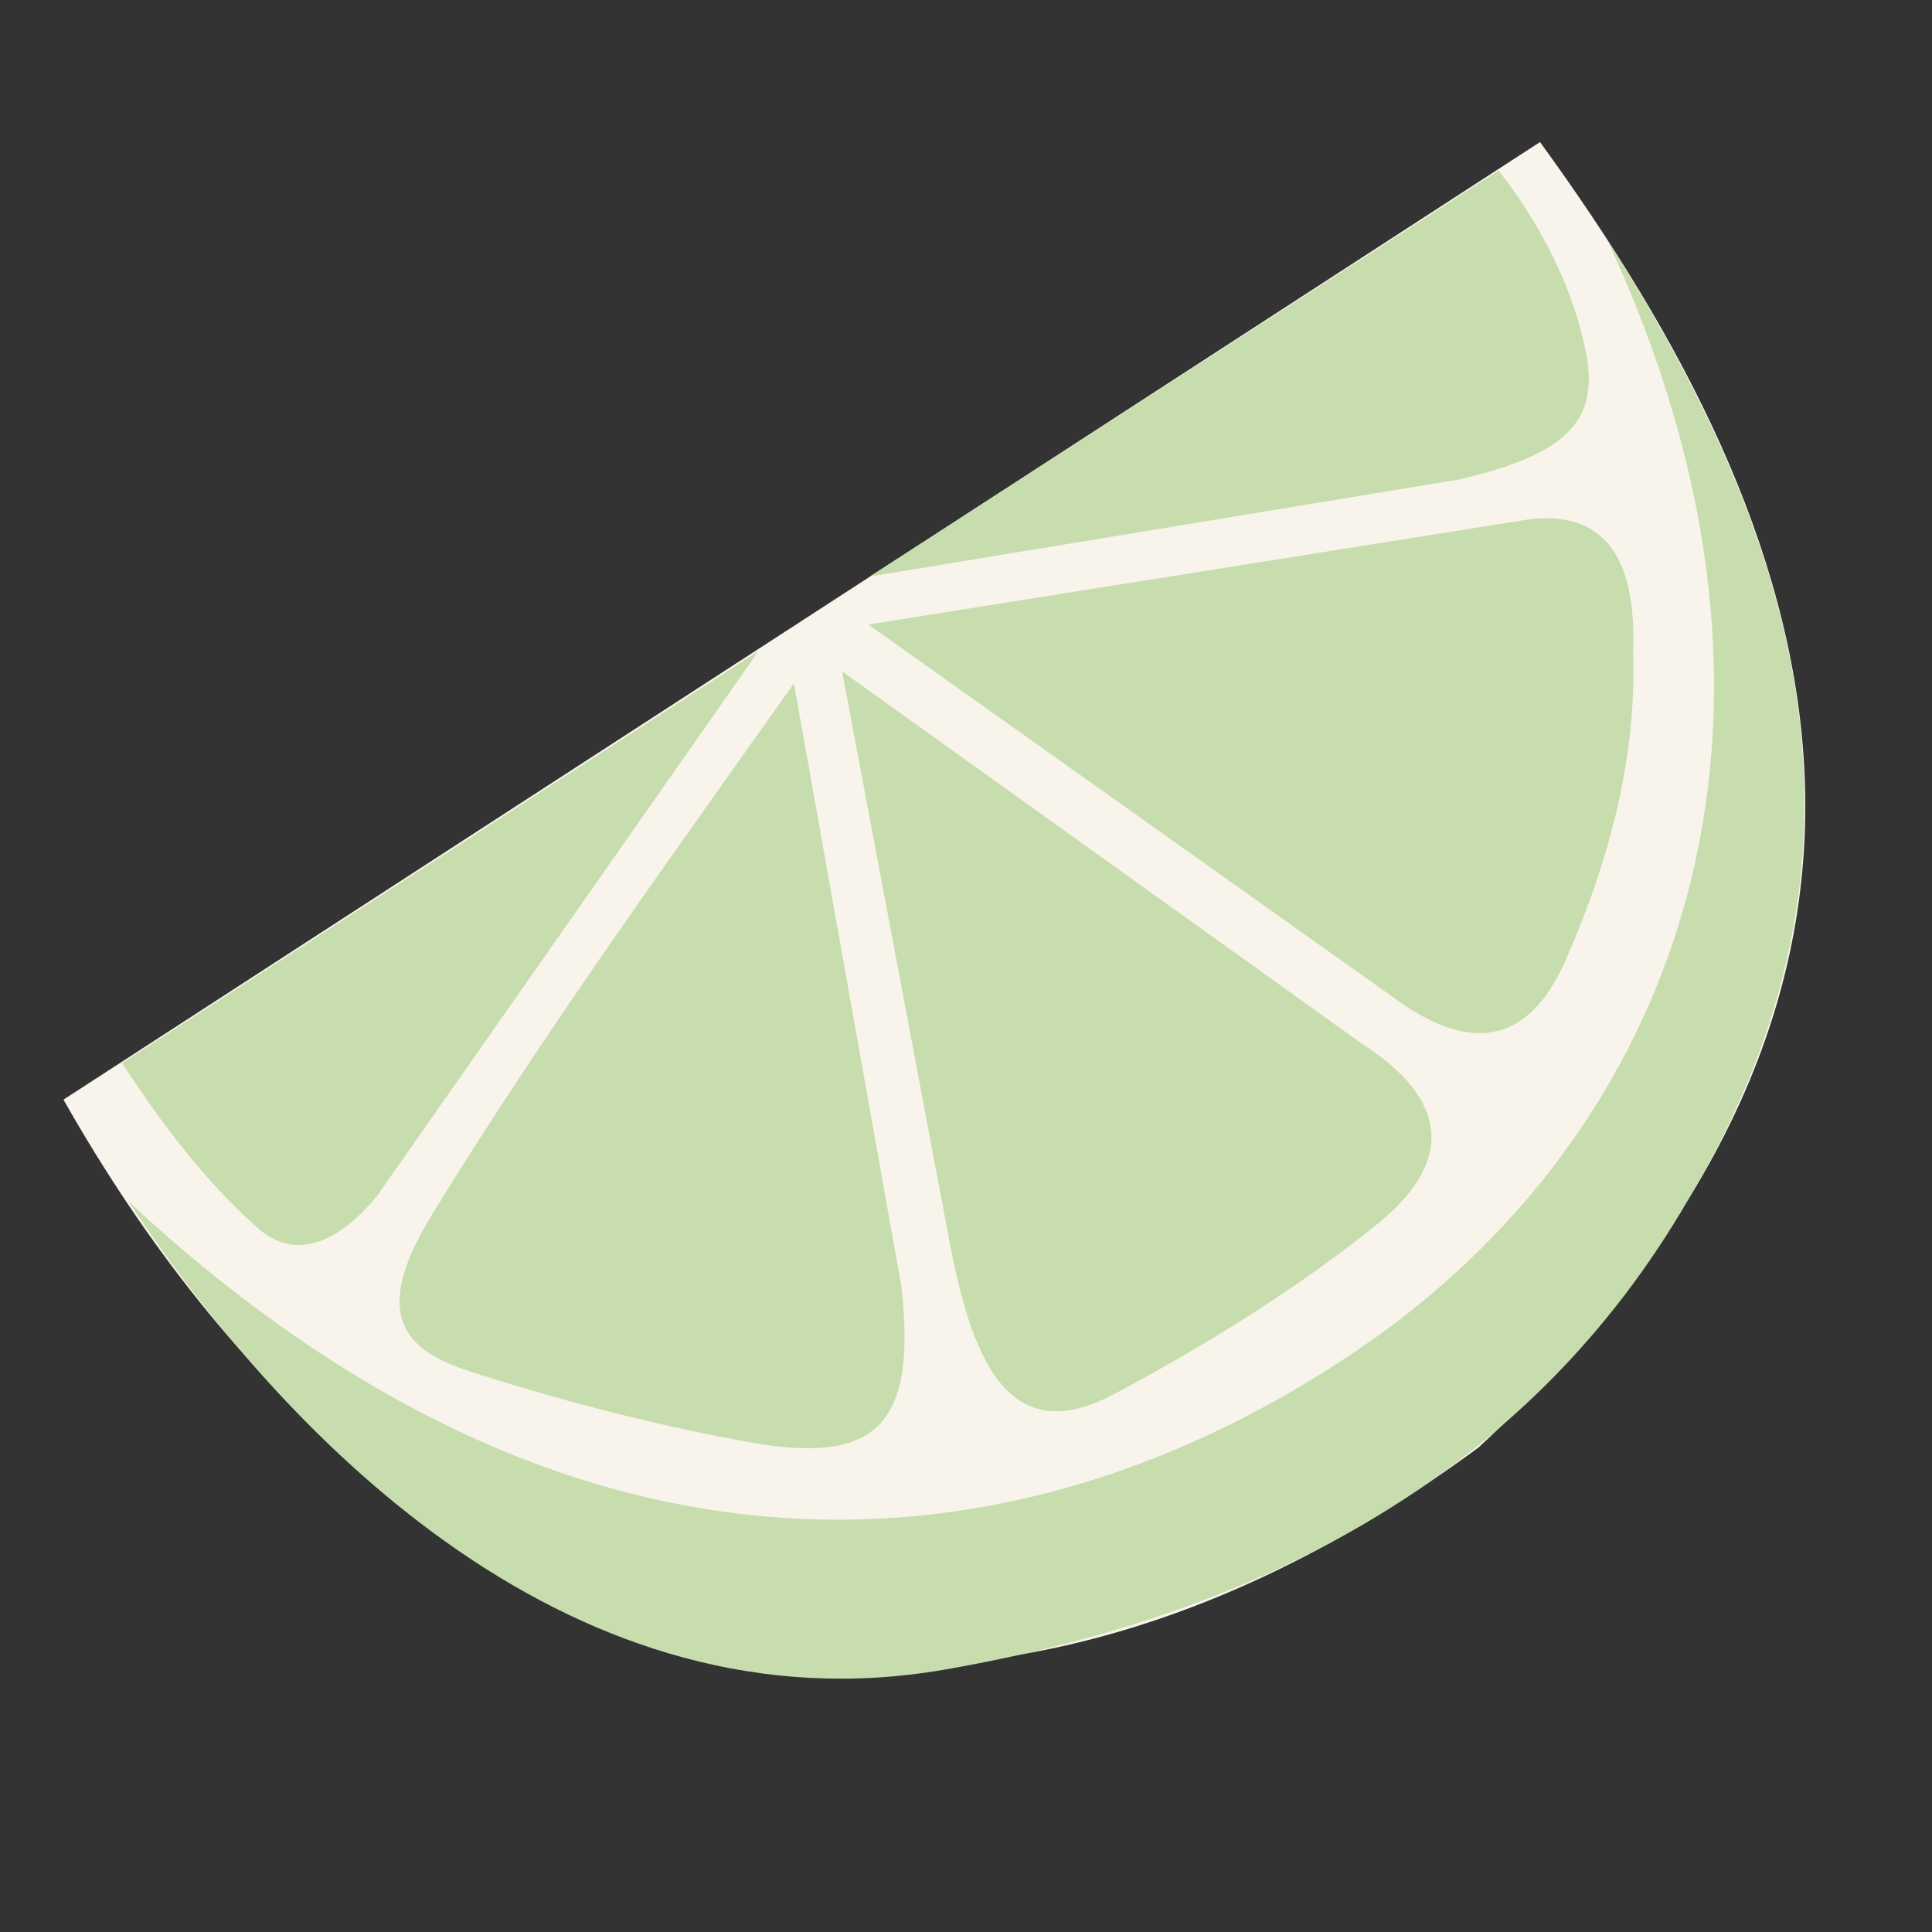
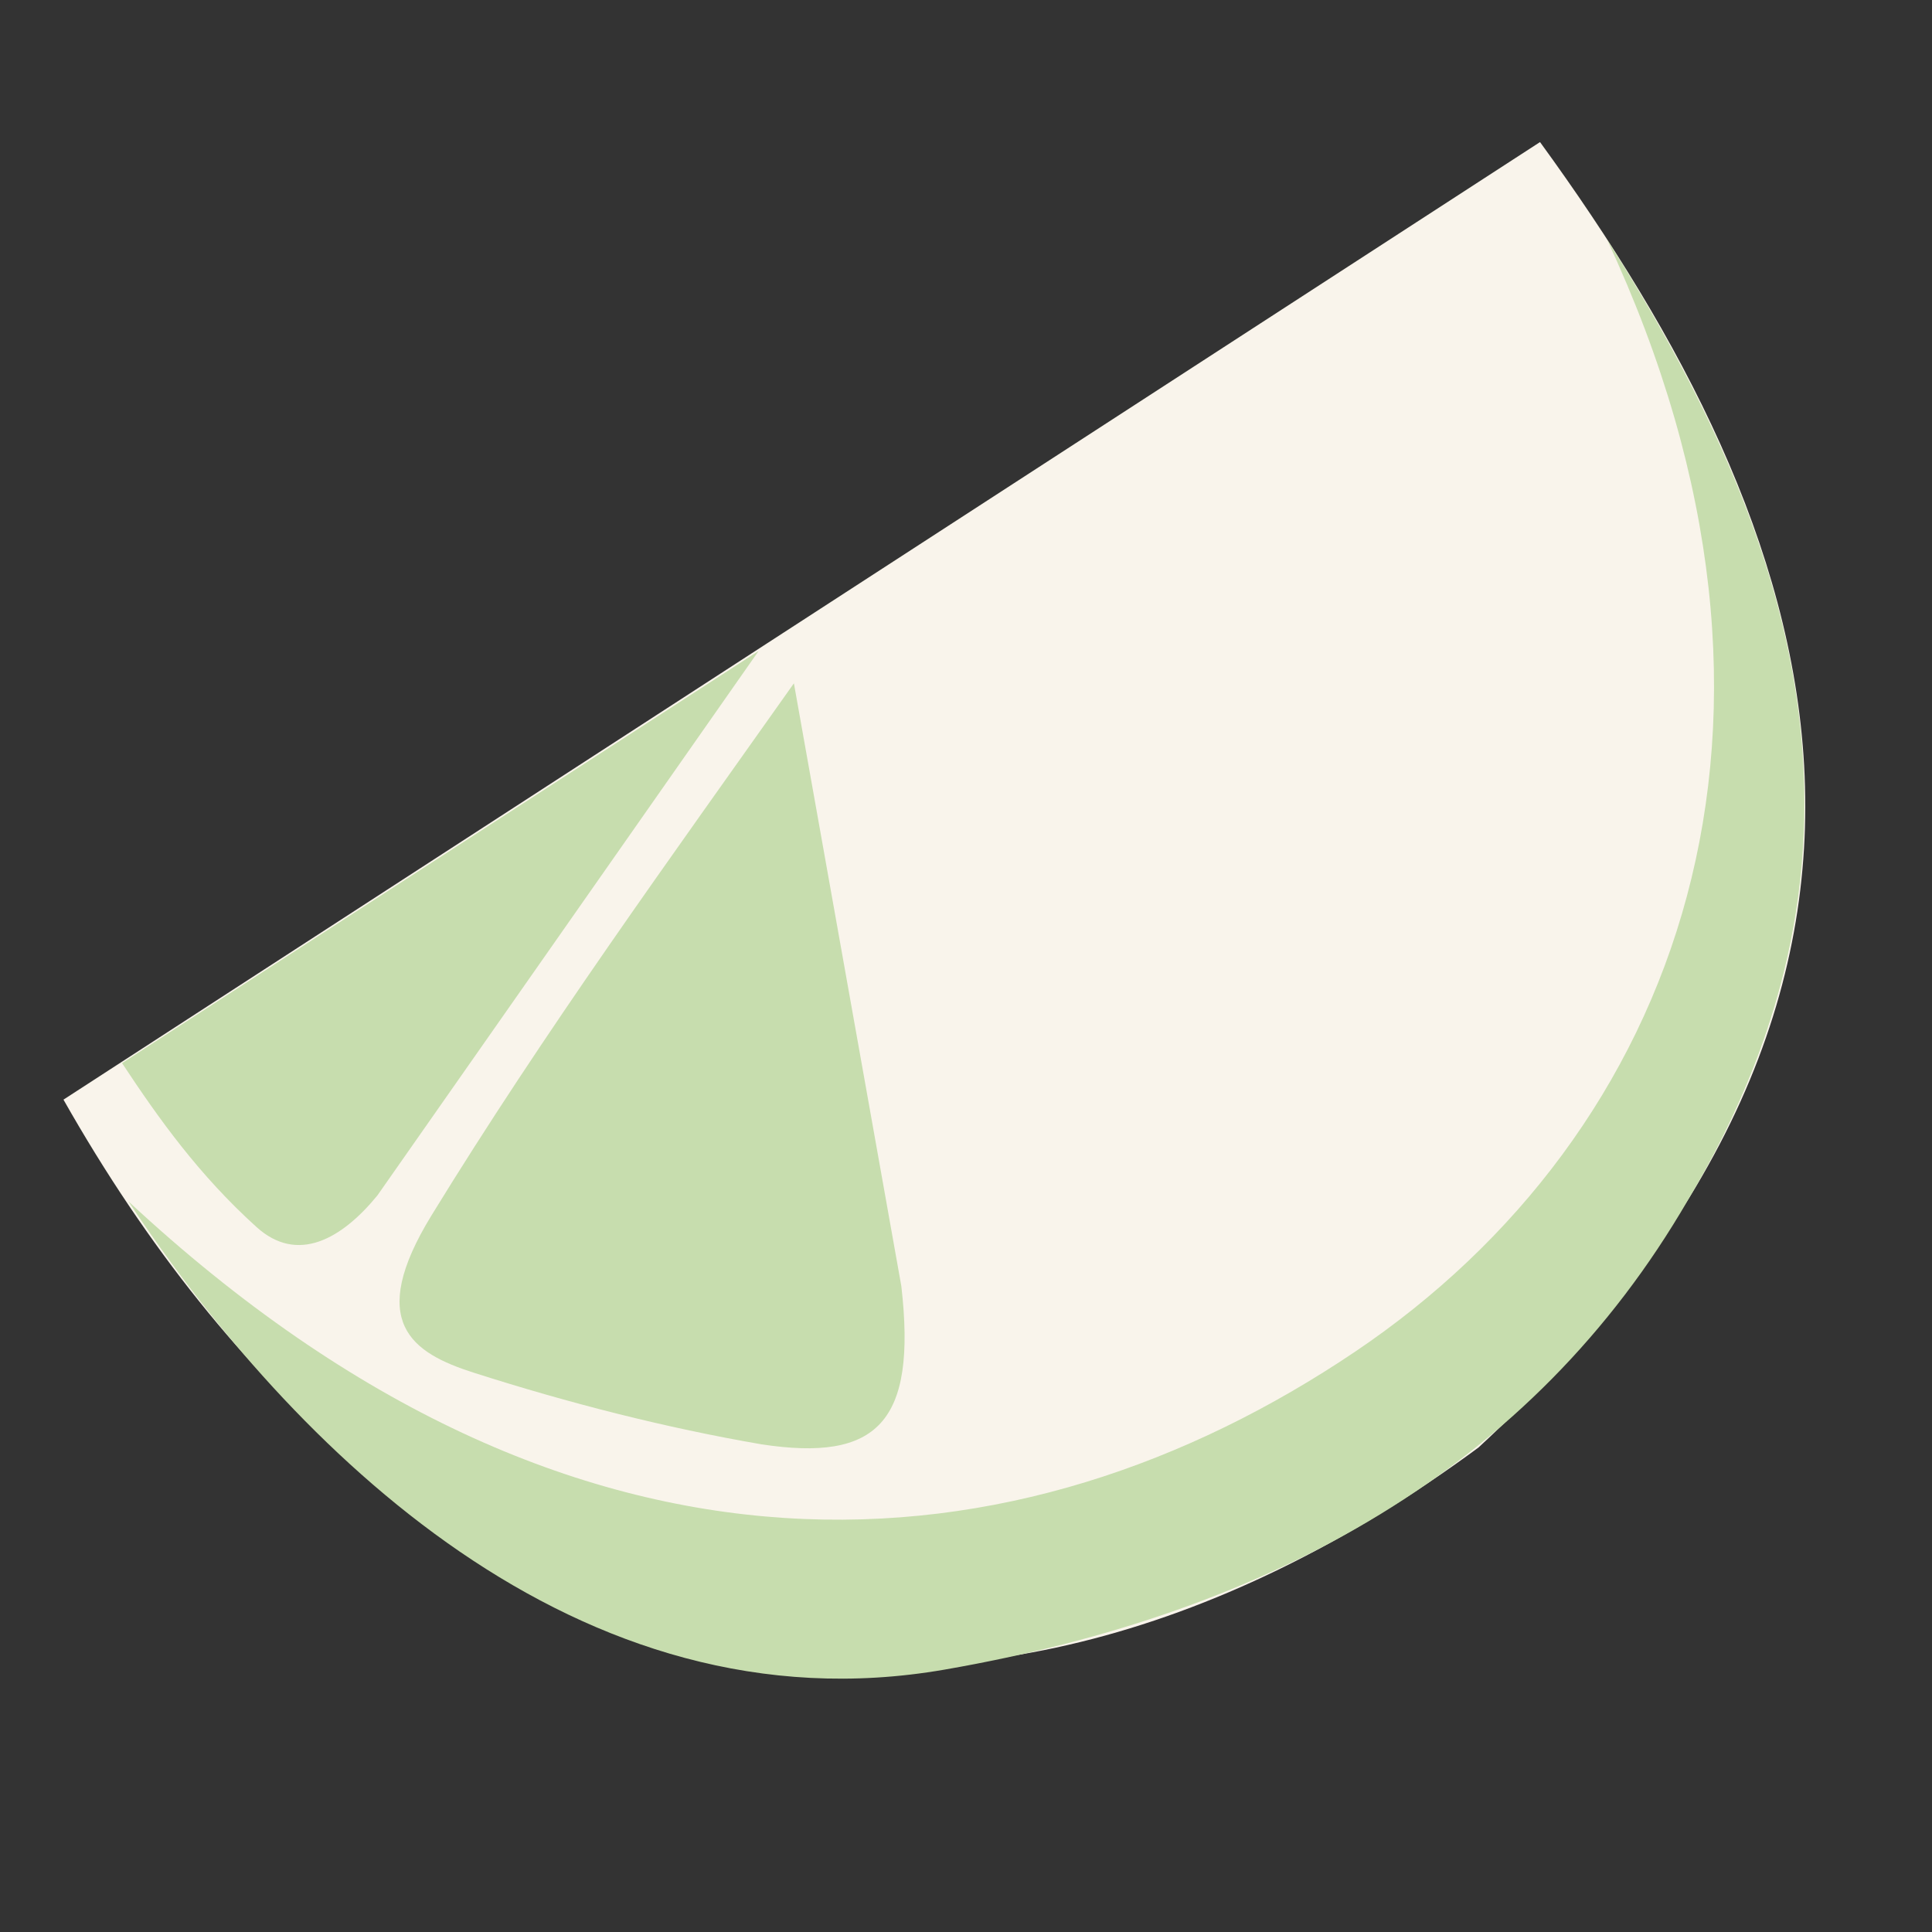
<svg xmlns="http://www.w3.org/2000/svg" version="1.0" preserveAspectRatio="xMidYMid meet" height="5000" viewBox="0 0 3750 3750" zoomAndPan="magnify" width="5000">
  <rect x="0" y="0" width="3750" height="3750" fill="#333333" stroke="none" />
  <defs>
    <clipPath id="675672a5cc">
      <path clip-rule="nonzero" d="M 123 275 L 3505 275 L 3505 3235 L 123 3235 Z M 123 275" />
    </clipPath>
    <clipPath id="01b6be3aee">
      <path clip-rule="nonzero" d="M -371.574 1520.578 L 2658.73 -411.805 L 4591.113 2618.496 L 1560.809 4550.879 Z M -371.574 1520.578" />
    </clipPath>
    <clipPath id="820262d531">
      <path clip-rule="nonzero" d="M -371.574 1520.578 L 2658.73 -411.805 L 4591.113 2618.496 L 1560.809 4550.879 Z M -371.574 1520.578" />
    </clipPath>
    <clipPath id="2bb607458a">
      <path clip-rule="nonzero" d="M 236 1263 L 1473 1263 L 1473 2417 L 236 2417 Z M 236 1263" />
    </clipPath>
    <clipPath id="1a0959ff76">
      <path clip-rule="nonzero" d="M -371.574 1520.578 L 2658.73 -411.805 L 4591.113 2618.496 L 1560.809 4550.879 Z M -371.574 1520.578" />
    </clipPath>
    <clipPath id="0dc4d54bfc">
      <path clip-rule="nonzero" d="M -371.574 1520.578 L 2658.73 -411.805 L 4591.113 2618.496 L 1560.809 4550.879 Z M -371.574 1520.578" />
    </clipPath>
    <clipPath id="75553dfbd8">
      <path clip-rule="nonzero" d="M 775 1326 L 1756 1326 L 1756 2812 L 775 2812 Z M 775 1326" />
    </clipPath>
    <clipPath id="3931df04ee">
      <path clip-rule="nonzero" d="M -371.574 1520.578 L 2658.73 -411.805 L 4591.113 2618.496 L 1560.809 4550.879 Z M -371.574 1520.578" />
    </clipPath>
    <clipPath id="f68f4aef3a">
      <path clip-rule="nonzero" d="M -371.574 1520.578 L 2658.73 -411.805 L 4591.113 2618.496 L 1560.809 4550.879 Z M -371.574 1520.578" />
    </clipPath>
    <clipPath id="efa4e4be4d">
-       <path clip-rule="nonzero" d="M 1634 1303 L 2779 1303 L 2779 2740 L 1634 2740 Z M 1634 1303" />
-     </clipPath>
+       </clipPath>
    <clipPath id="11f3cc66d4">
      <path clip-rule="nonzero" d="M -371.574 1520.578 L 2658.73 -411.805 L 4591.113 2618.496 L 1560.809 4550.879 Z M -371.574 1520.578" />
    </clipPath>
    <clipPath id="53382010c8">
-       <path clip-rule="nonzero" d="M -371.574 1520.578 L 2658.73 -411.805 L 4591.113 2618.496 L 1560.809 4550.879 Z M -371.574 1520.578" />
-     </clipPath>
+       </clipPath>
    <clipPath id="94f114cf97">
-       <path clip-rule="nonzero" d="M 1685 1005 L 3171 1005 L 3171 2006 L 1685 2006 Z M 1685 1005" />
-     </clipPath>
+       </clipPath>
    <clipPath id="4f509c317b">
      <path clip-rule="nonzero" d="M -371.574 1520.578 L 2658.73 -411.805 L 4591.113 2618.496 L 1560.809 4550.879 Z M -371.574 1520.578" />
    </clipPath>
    <clipPath id="1682878df8">
-       <path clip-rule="nonzero" d="M -371.574 1520.578 L 2658.73 -411.805 L 4591.113 2618.496 L 1560.809 4550.879 Z M -371.574 1520.578" />
+       <path clip-rule="nonzero" d="M -371.574 1520.578 L 2658.73 -411.805 L 4591.113 2618.496 L 1560.809 4550.879 Z " />
    </clipPath>
    <clipPath id="8188c8715c">
      <path clip-rule="nonzero" d="M 1688 331 L 3084 331 L 3084 1120 L 1688 1120 Z M 1688 331" />
    </clipPath>
    <clipPath id="38066a5827">
-       <path clip-rule="nonzero" d="M -371.574 1520.578 L 2658.73 -411.805 L 4591.113 2618.496 L 1560.809 4550.879 Z M -371.574 1520.578" />
-     </clipPath>
+       </clipPath>
    <clipPath id="cc46392ae5">
      <path clip-rule="nonzero" d="M -371.574 1520.578 L 2658.73 -411.805 L 4591.113 2618.496 L 1560.809 4550.879 Z M -371.574 1520.578" />
    </clipPath>
    <clipPath id="d2cc20f652">
      <path clip-rule="nonzero" d="M 249 465 L 3503 465 L 3503 3259 L 249 3259 Z M 249 465" />
    </clipPath>
    <clipPath id="a6d4e1f7aa">
      <path clip-rule="nonzero" d="M -371.574 1520.578 L 2658.73 -411.805 L 4591.113 2618.496 L 1560.809 4550.879 Z M -371.574 1520.578" />
    </clipPath>
    <clipPath id="bca642bf11">
      <path clip-rule="nonzero" d="M -371.574 1520.578 L 2658.73 -411.805 L 4591.113 2618.496 L 1560.809 4550.879 Z M -371.574 1520.578" />
    </clipPath>
  </defs>
  <g clip-path="url(#675672a5cc)">
    <g clip-path="url(#01b6be3aee)">
      <g clip-path="url(#820262d531)">
        <path fill-rule="evenodd" fill-opacity="1" d="M 123.195 2134.391 L 2989.18 275.758 C 3537.07 1028.41 3848.223 1905.754 2869.496 2809.816 C 1838.914 3568.84 777.812 3289.875 123.195 2134.391 Z M 123.195 2134.391" fill="#f9f4eb" />
      </g>
    </g>
  </g>
  <g clip-path="url(#2bb607458a)">
    <g clip-path="url(#1a0959ff76)">
      <g clip-path="url(#0dc4d54bfc)">
        <path fill-rule="evenodd" fill-opacity="1" d="M 236.922 2063.555 C 309 2172.715 386.336 2280.785 497.961 2381.734 C 577.516 2453.688 663.363 2404.84 732.449 2320.441 L 1472.508 1263.465 Z M 236.922 2063.555" fill="#c7ddae" />
      </g>
    </g>
  </g>
  <g clip-path="url(#75553dfbd8)">
    <g clip-path="url(#3931df04ee)">
      <g clip-path="url(#f68f4aef3a)">
        <path fill-rule="evenodd" fill-opacity="1" d="M 1540.957 1326.336 L 1749.496 2496.465 C 1779.898 2761.754 1702.414 2837.711 1477.695 2803.363 C 1291.809 2771.301 1105.605 2723.852 919.152 2664.277 C 799.348 2625.996 710.285 2566.484 837.738 2358.758 C 1057.387 2000.766 1301.242 1665.492 1540.957 1326.336 Z M 1540.957 1326.336" fill="#c7ddae" />
      </g>
    </g>
  </g>
  <g clip-path="url(#efa4e4be4d)">
    <g clip-path="url(#11f3cc66d4)">
      <g clip-path="url(#53382010c8)">
        <path fill-rule="evenodd" fill-opacity="1" d="M 1634.41 1303.035 L 1844.867 2420.164 C 1889.766 2648.414 1961.496 2813.797 2164.723 2704.875 C 2350.094 2605.52 2522.371 2497.758 2673.121 2376.191 C 2807.062 2268.172 2830.078 2145.48 2642.441 2025.055 Z M 1634.41 1303.035" fill="#c7ddae" />
      </g>
    </g>
  </g>
  <g clip-path="url(#94f114cf97)">
    <g clip-path="url(#4f509c317b)">
      <g clip-path="url(#1682878df8)">
        <path fill-rule="evenodd" fill-opacity="1" d="M 1685.438 1212.184 L 2725.152 1950.668 C 2865.5 2044.816 2967.371 2016.039 3034.008 1874.691 C 3126.312 1668.391 3177.078 1465.043 3169.801 1265.82 C 3177.535 1069.969 3104.836 992.18 2968.414 1007.93 Z M 1685.438 1212.184" fill="#c7ddae" />
      </g>
    </g>
  </g>
  <g clip-path="url(#8188c8715c)">
    <g clip-path="url(#38066a5827)">
      <g clip-path="url(#cc46392ae5)">
        <path fill-rule="evenodd" fill-opacity="1" d="M 1688.254 1119.047 L 2834.434 930.312 C 3028.941 883.844 3104.785 824.602 3078.98 687.738 C 3056.102 566.395 2995 441.219 2908.941 331.086 Z M 1688.254 1119.047" fill="#c7ddae" />
      </g>
    </g>
  </g>
  <g clip-path="url(#d2cc20f652)">
    <g clip-path="url(#a6d4e1f7aa)">
      <g clip-path="url(#bca642bf11)">
        <path fill-rule="evenodd" fill-opacity="1" d="M 249.203 2331.789 C 565.734 2809.492 1120.238 3364.469 1833.277 3240.738 C 2467.535 3130.68 2975.012 2849.355 3276.195 2329.434 C 3684.559 1645.609 3483.152 1036.898 3119.324 465.102 C 3558.512 1407.277 3256.211 2201.695 2630.621 2623.379 C 1980.09 3061.871 1121.41 3143.367 249.203 2331.789 Z M 249.203 2331.789" fill="#c7ddae" />
      </g>
    </g>
  </g>
</svg>